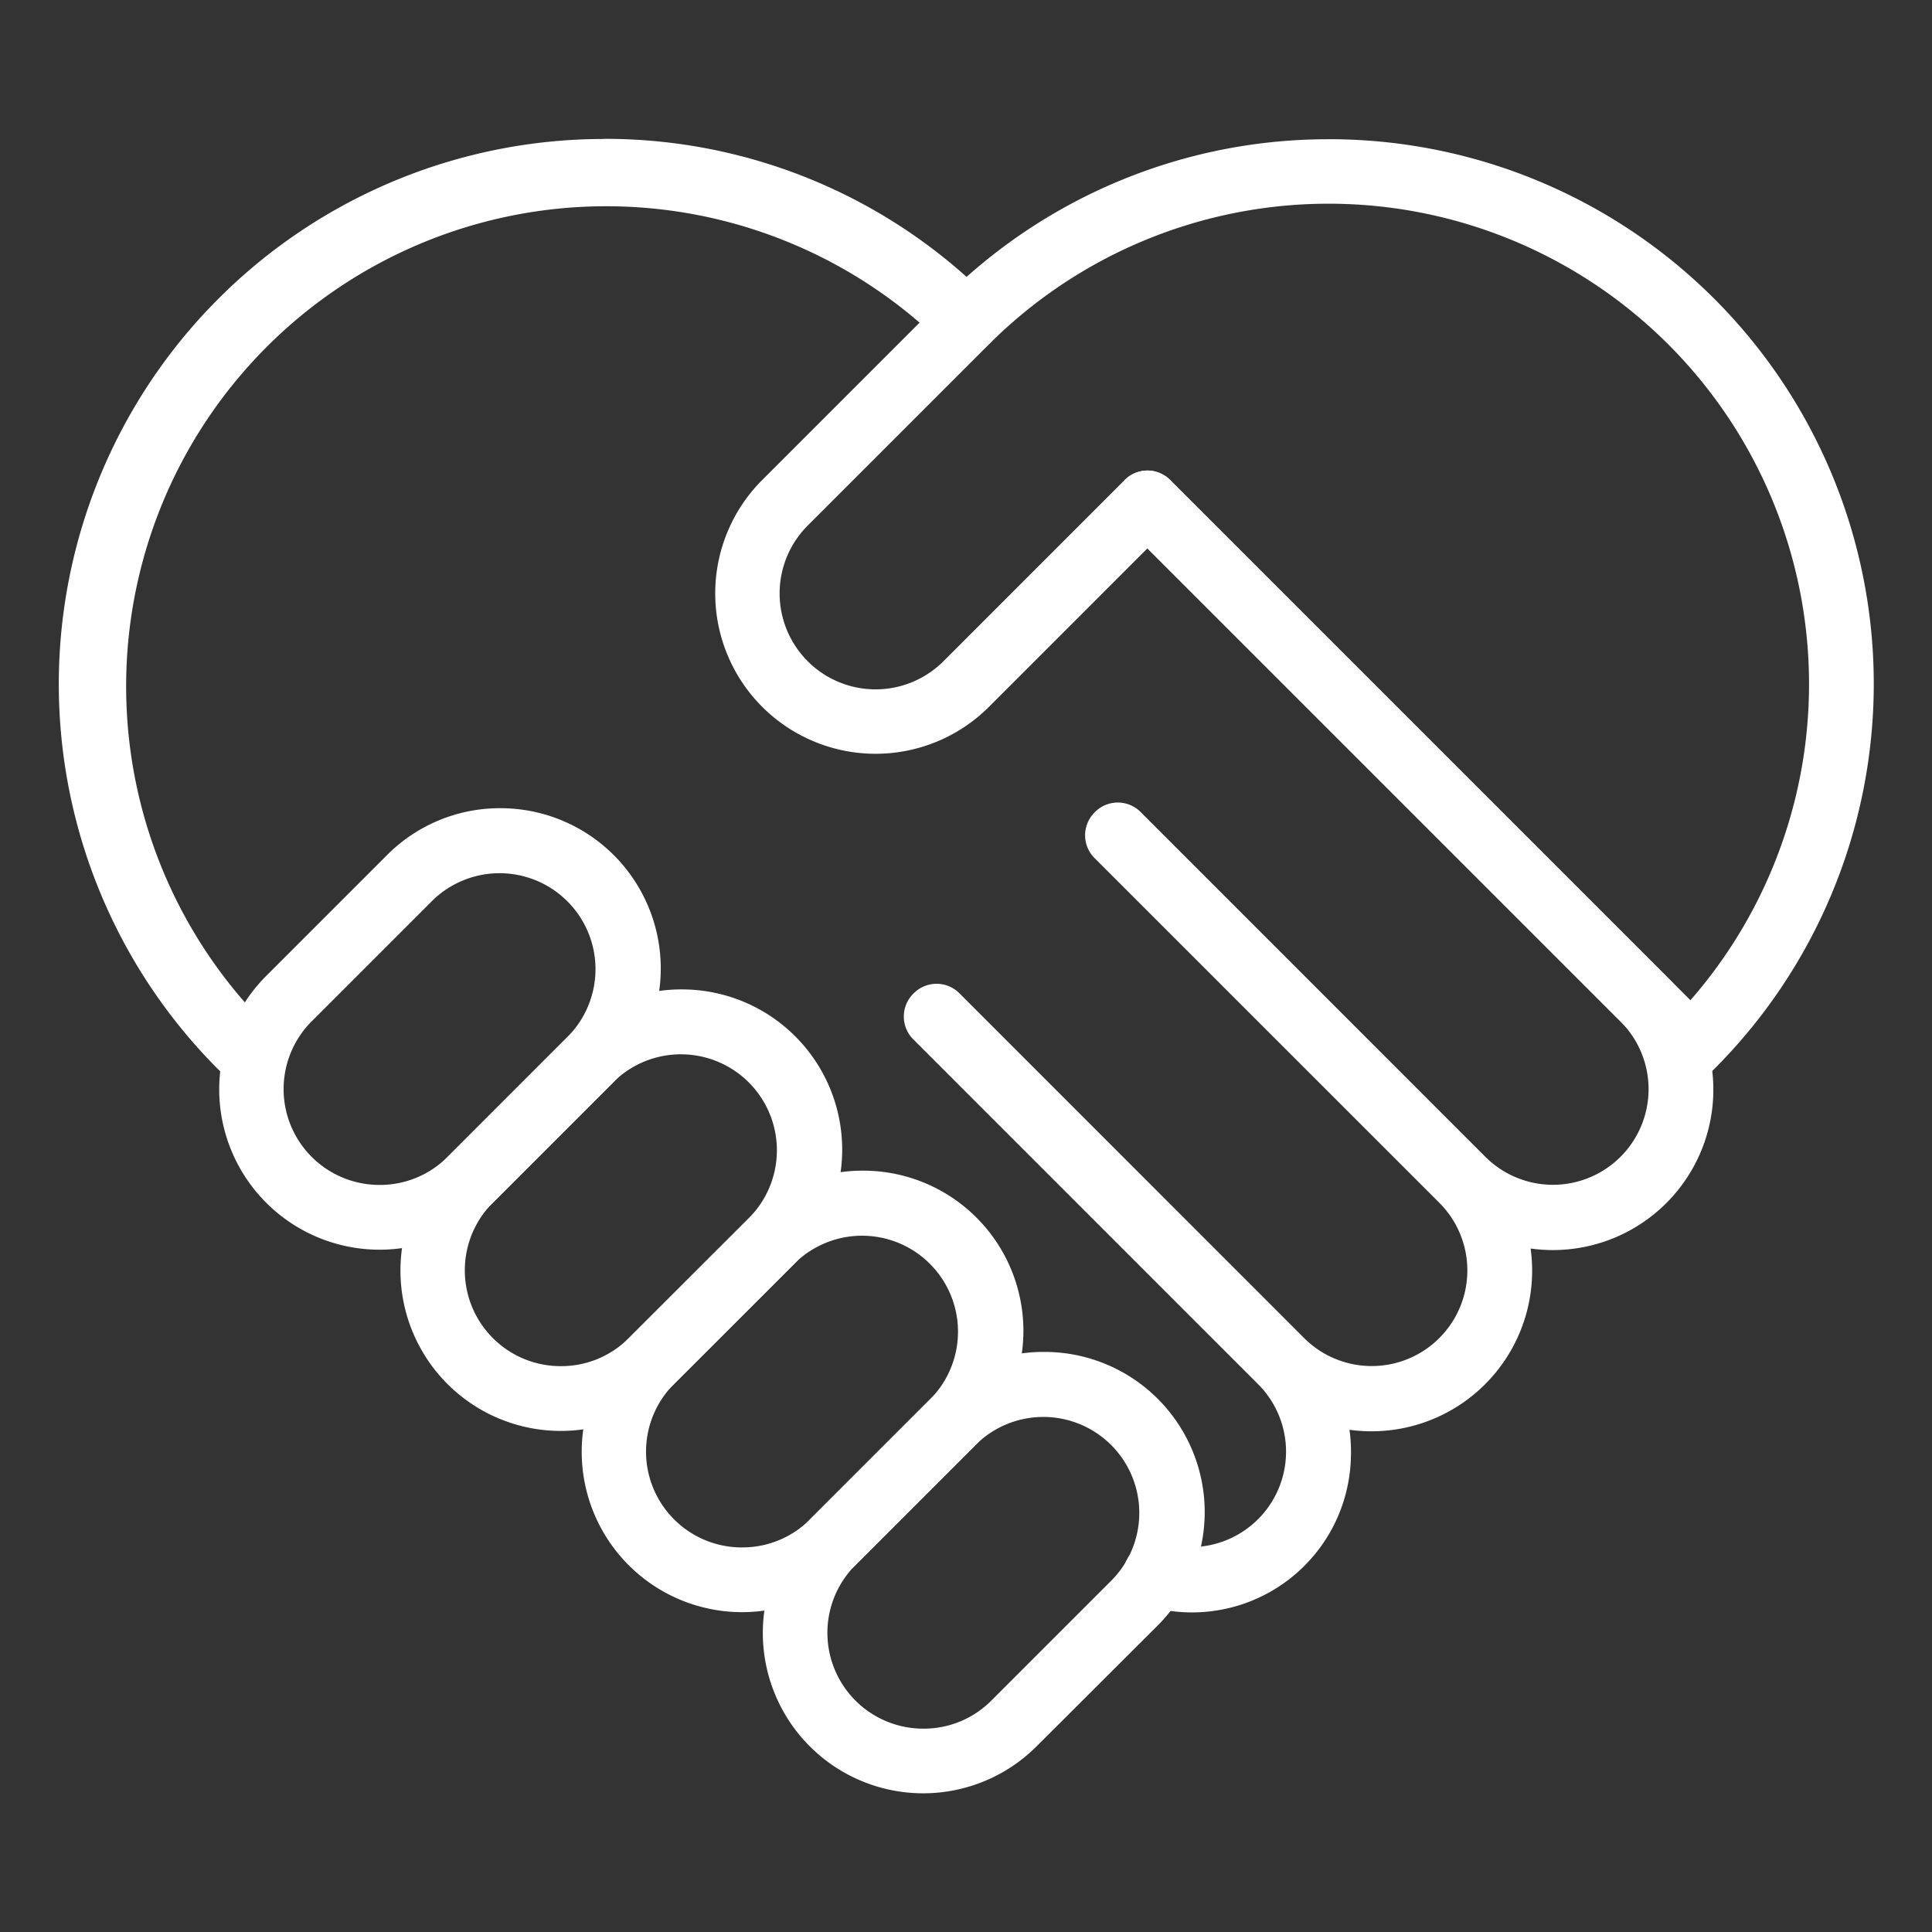
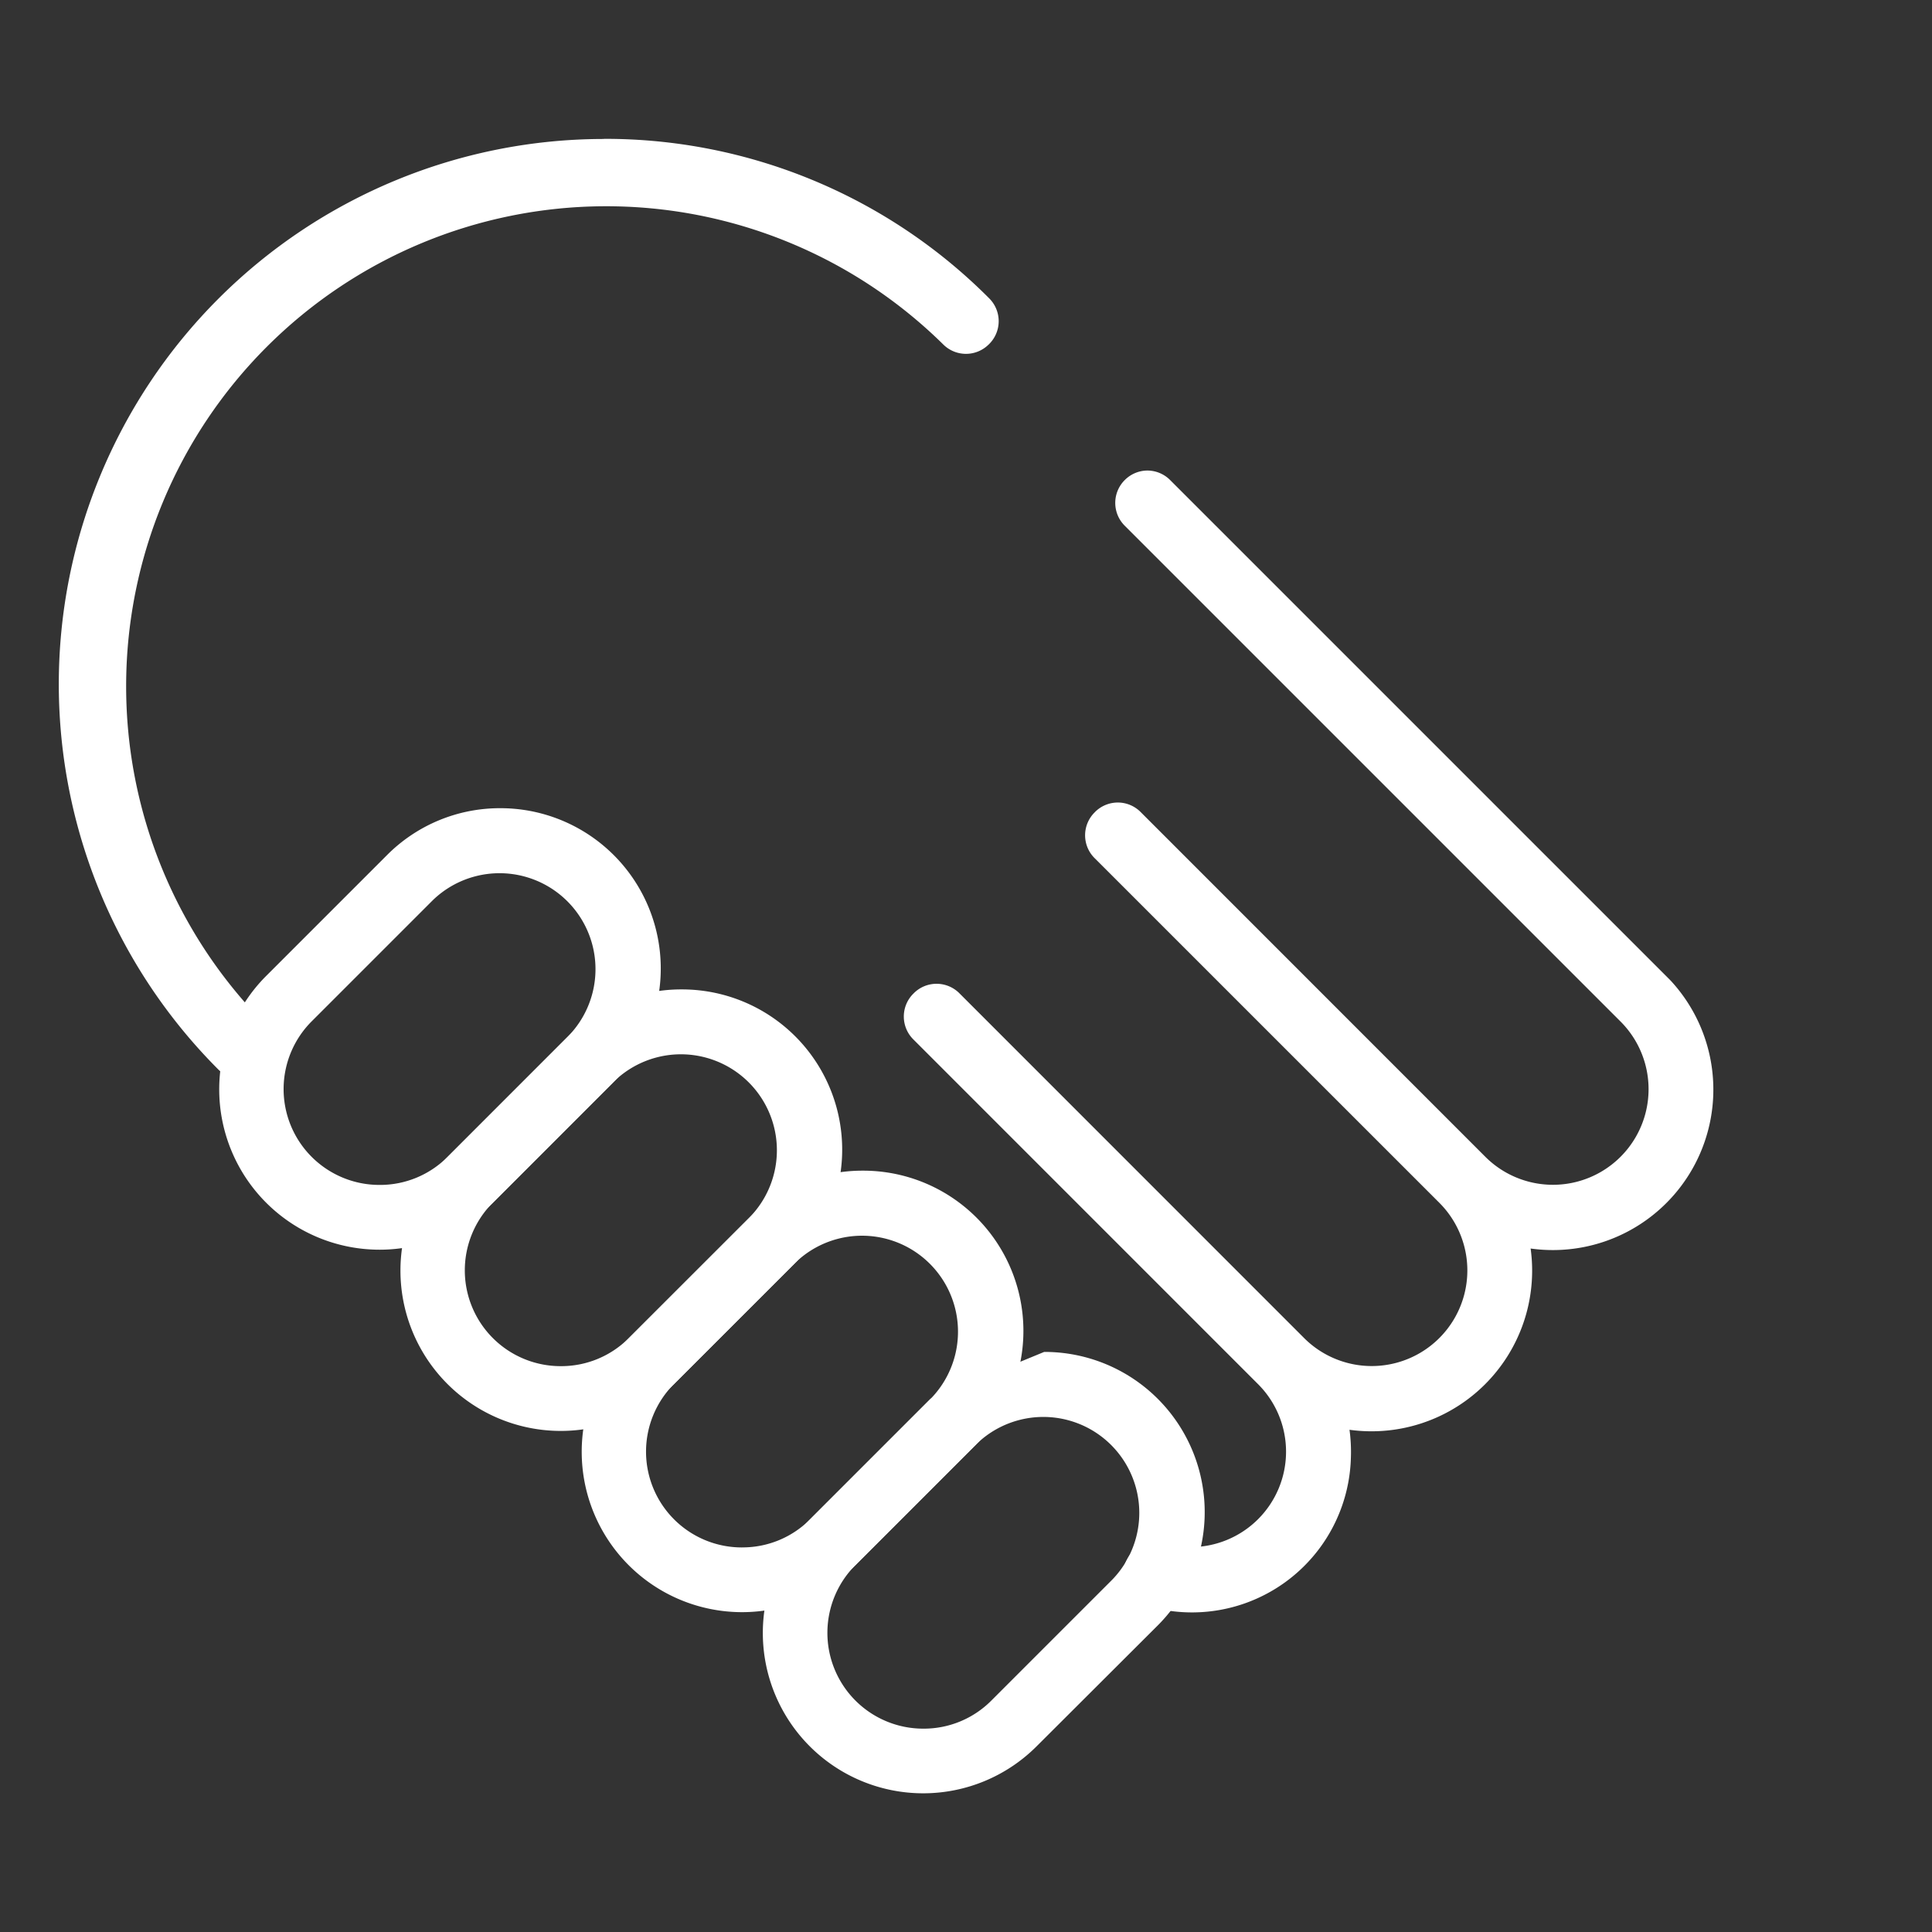
<svg xmlns="http://www.w3.org/2000/svg" width="60" height="60" viewBox="0 0 60 60">
  <rect x="0" y="0" width="60" height="60" fill="#333333" stroke="none" />
  <defs>
    <clipPath id="clip-Artboard_24">
      <rect width="60" height="60" />
    </clipPath>
  </defs>
  <g id="Artboard_24" data-name="Artboard – 24" clip-path="url(#clip-Artboard_24)">
-     <rect width="60" height="60" fill="rgba(255,255,255,0)" />
    <g id="Group_12760" data-name="Group 12760" transform="translate(-411.168 -204.788)">
      <g id="Group_7036" data-name="Group 7036" transform="translate(418.982 230.887)">
        <path id="Path_31134" data-name="Path 31134" d="M425.943,226.695a4.979,4.979,0,0,1,3.521,8.5l-3.752,3.753a4.98,4.98,0,1,1-7.043-7.044l3.752-3.752A4.945,4.945,0,0,1,425.943,226.695Zm-3.752,11.7a2.958,2.958,0,0,0,2.107-.868l3.752-3.753a2.98,2.98,0,0,0-4.214-4.214l-3.752,3.752a2.976,2.976,0,0,0,2.107,5.083Z" transform="translate(-418.216 -227.695)" style="fill: rgb(255, 255, 255);" />
        <path id="Path_31135" data-name="Path 31135" d="M430.707,231.458a4.976,4.976,0,0,1,3.522,8.5l-3.754,3.753a4.98,4.98,0,0,1-7.043-7.043l3.752-3.753A4.948,4.948,0,0,1,430.707,231.458Zm-3.753,11.7a2.958,2.958,0,0,0,2.107-.868l3.754-3.752a2.981,2.981,0,0,0-4.216-4.215l-3.752,3.753a2.975,2.975,0,0,0,2.107,5.082Z" transform="translate(-417.351 -226.83)" style="fill: rgb(255, 255, 255);" />
        <path id="Path_31136" data-name="Path 31136" d="M435.472,236.223a4.976,4.976,0,0,1,3.521,8.5l-3.752,3.752a4.98,4.98,0,0,1-7.044-7.043l3.754-3.752A4.943,4.943,0,0,1,435.472,236.223Zm-3.752,11.7a2.958,2.958,0,0,0,2.107-.868l3.752-3.752a2.98,2.98,0,0,0-4.214-4.214l-3.754,3.753a2.975,2.975,0,0,0,2.108,5.082Z" transform="translate(-416.487 -225.966)" style="fill: rgb(255, 255, 255);" />
-         <path id="Path_31137" data-name="Path 31137" d="M440.236,240.987a4.975,4.975,0,0,1,3.521,8.5L440,253.236a4.98,4.98,0,0,1-7.043-7.043l3.752-3.752A4.945,4.945,0,0,1,440.236,240.987Zm-3.752,11.7a2.957,2.957,0,0,0,2.107-.868l3.753-3.753a2.98,2.98,0,0,0-4.214-4.214l-3.752,3.752a2.976,2.976,0,0,0,2.107,5.083Z" transform="translate(-415.622 -225.101)" style="fill: rgb(255, 255, 255);" />
+         <path id="Path_31137" data-name="Path 31137" d="M440.236,240.987a4.975,4.975,0,0,1,3.521,8.5L440,253.236a4.98,4.98,0,0,1-7.043-7.043l3.752-3.752Zm-3.752,11.7a2.957,2.957,0,0,0,2.107-.868l3.753-3.753a2.98,2.98,0,0,0-4.214-4.214l-3.752,3.752a2.976,2.976,0,0,0,2.107,5.083Z" transform="translate(-415.622 -225.101)" style="fill: rgb(255, 255, 255);" />
      </g>
-       <path id="Path_31138" data-name="Path 31138" d="M449.3,209.109a16.915,16.915,0,0,1,11.964,28.885,1,1,0,0,1-1.414,0l-16.179-16.179-4.921,4.922a4.98,4.98,0,0,1-7.043-7.044l5.628-5.628a16.87,16.87,0,0,1,11.964-4.955Zm11.234,26.74a14.921,14.921,0,0,0-21.785-20.37l-5.628,5.628a2.98,2.98,0,0,0,4.214,4.215l5.628-5.63a1,1,0,0,1,1.414,0Z" transform="translate(3.132 0.002)" style="fill: rgb(255, 255, 255);" />
      <path id="Path_31139" data-name="Path 31139" d="M442.768,217.819a1,1,0,0,1,.707.293l15.534,15.534.032.034a4.984,4.984,0,0,1-4.368,8.3,5.031,5.031,0,0,1,.047.685,4.988,4.988,0,0,1-5.672,4.944,5.041,5.041,0,0,1,.043.866,4.937,4.937,0,0,1-6.346,4.6,1,1,0,0,1-.612-1.43l.011-.02a1,1,0,0,1,1.152-.5,3,3,0,0,0,.81.128,2.964,2.964,0,0,0,2.1-5.063L435.5,235.483a1,1,0,0,1,0-1.415l.017-.017a1,1,0,0,1,1.414,0l10.707,10.709a2.969,2.969,0,0,0,4.2-4.2l-10.709-10.707a1,1,0,0,1,0-1.413l.016-.017a1,1,0,0,1,.707-.294h0a1,1,0,0,1,.707.293l10.707,10.709a2.969,2.969,0,1,0,4.2-4.2l-15.4-15.4a1,1,0,0,1,.006-1.42l0,0A1,1,0,0,1,442.768,217.819Z" transform="translate(4.03 1.582)" style="fill: rgb(255, 255, 255);" />
      <path id="Path_31140" data-name="Path 31140" d="M429.923,209.1a16.817,16.817,0,0,1,11.967,4.955,1,1,0,0,1-.033,1.446h0a1,1,0,0,1-.689.276h0a1,1,0,0,1-.707-.292,14.909,14.909,0,0,0-21.08,21.088,1,1,0,0,1,0,1.414l-.017.017a1,1,0,0,1-1.414,0,16.931,16.931,0,0,1,11.973-28.9Z" style="fill: rgb(255, 255, 255);" />
    </g>
  </g>
</svg>